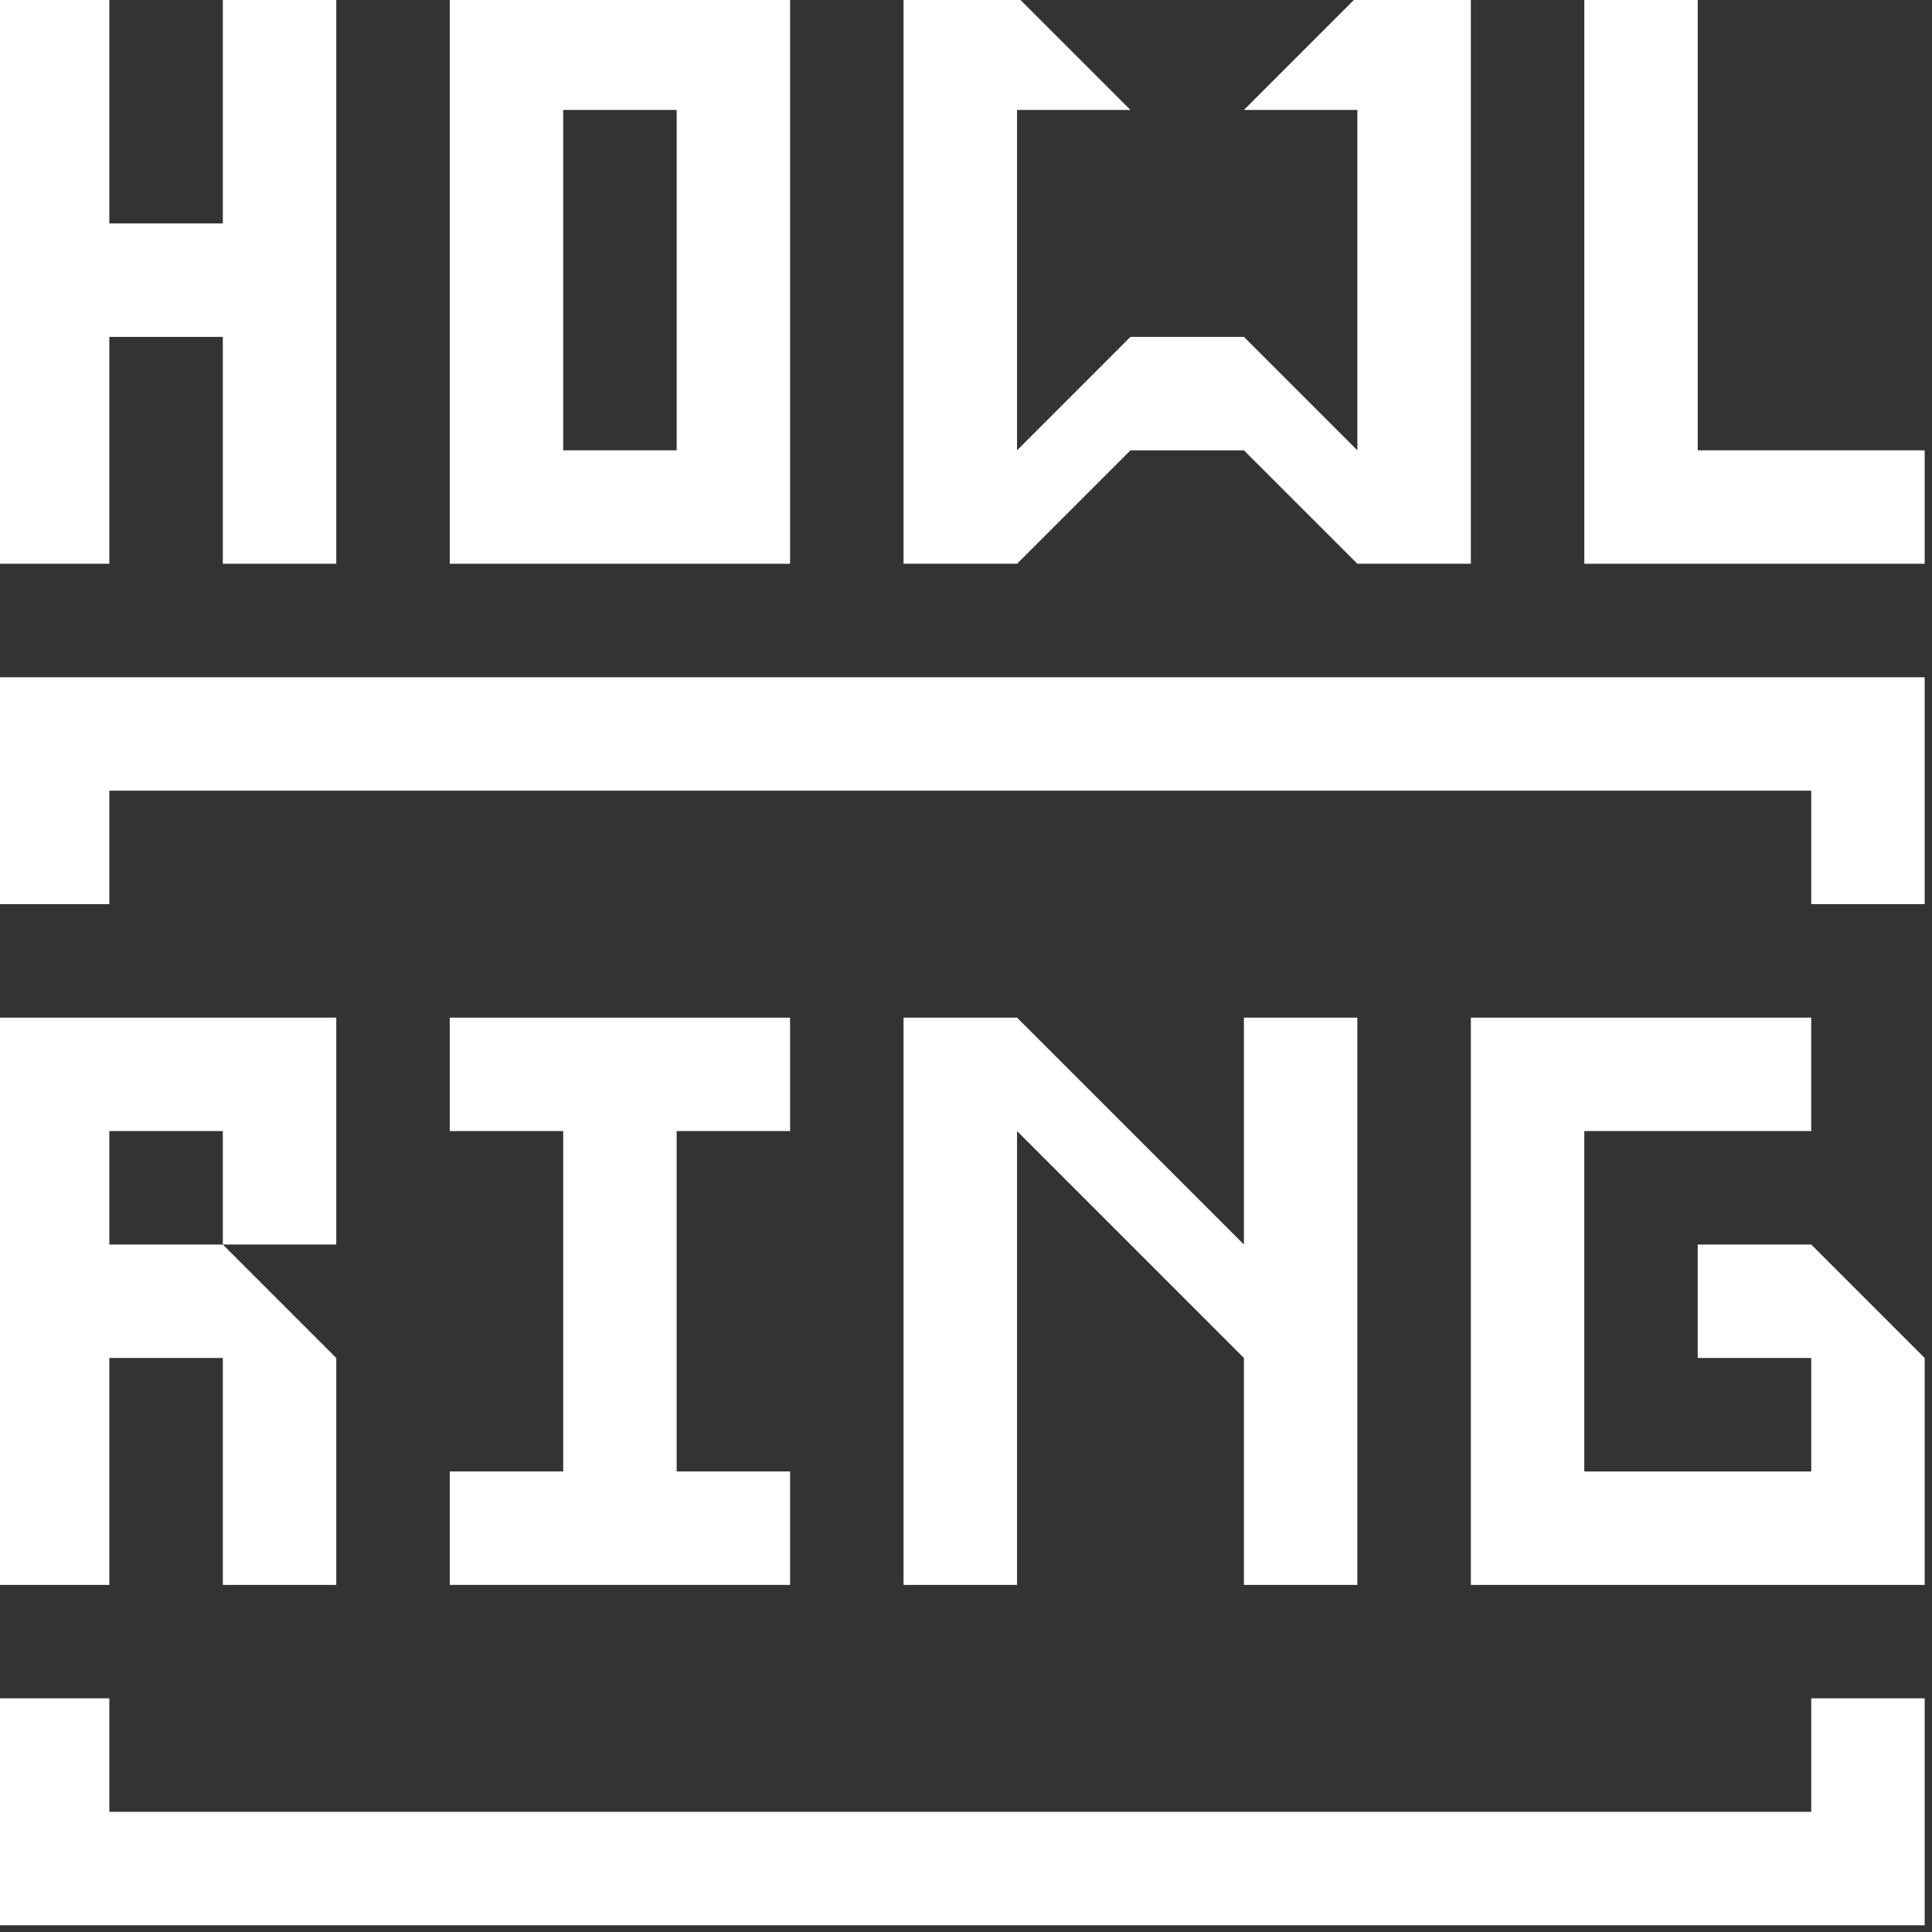
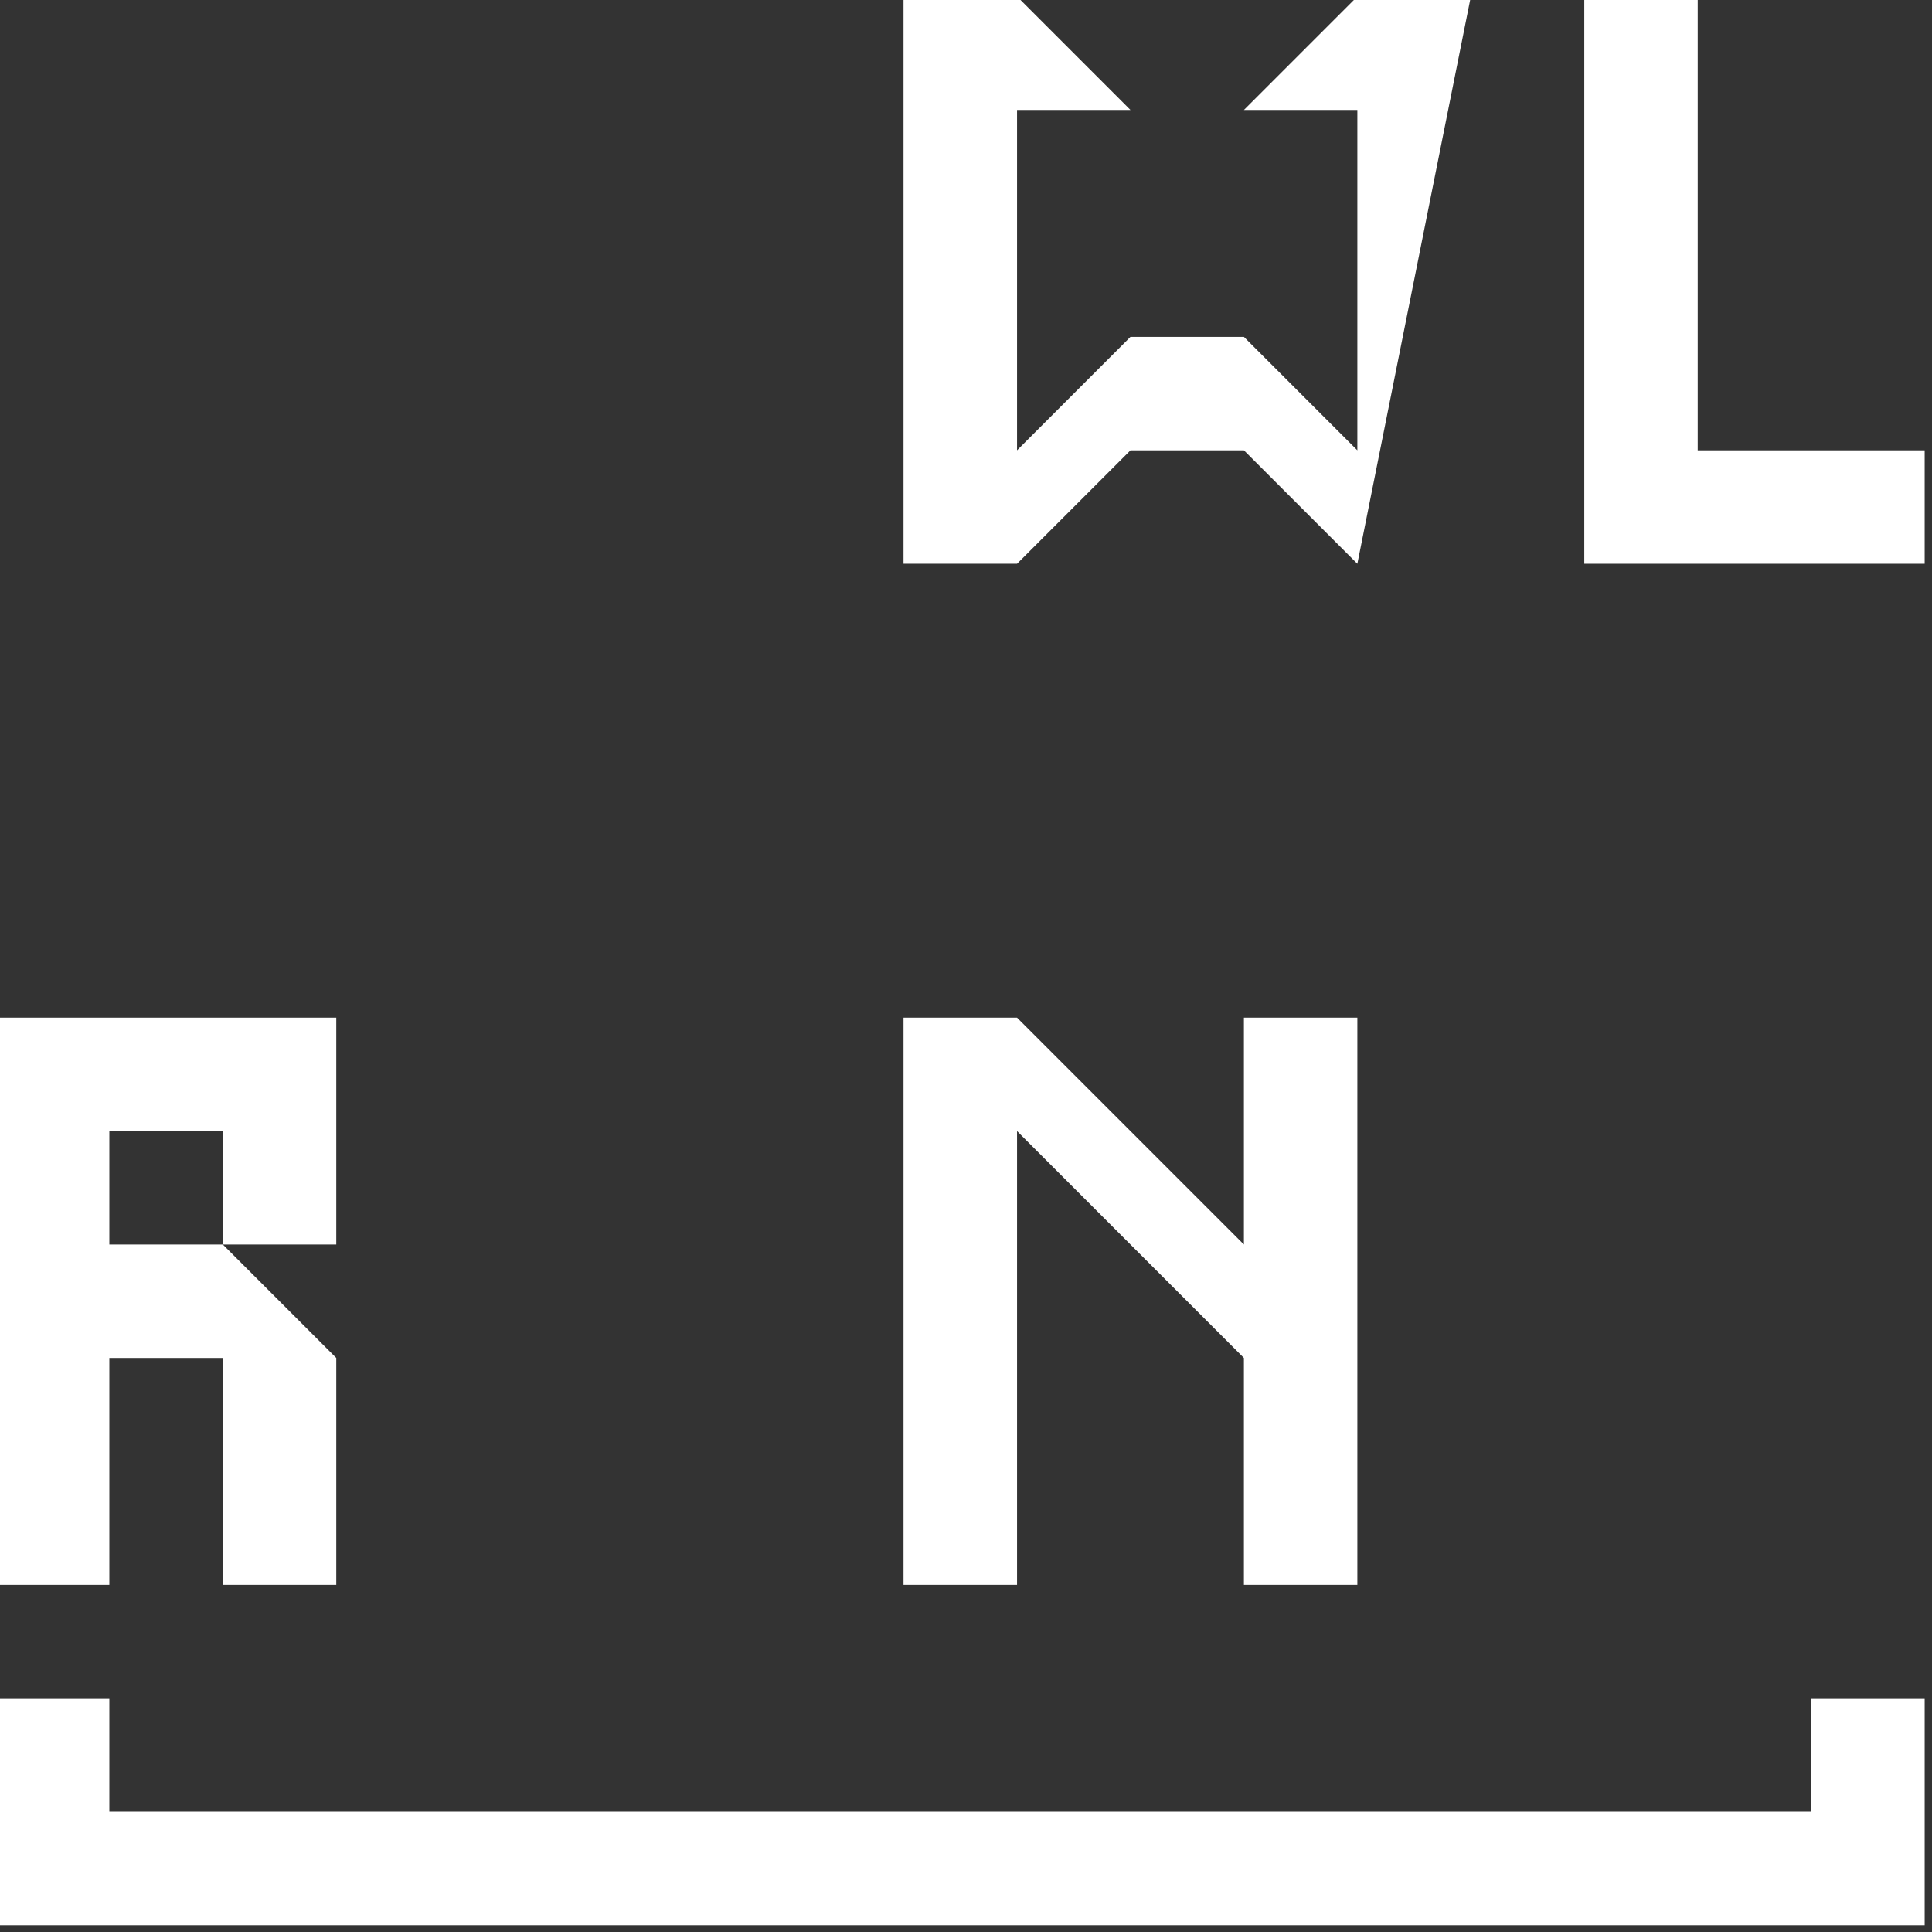
<svg xmlns="http://www.w3.org/2000/svg" xmlns:ns1="http://www.inkscape.org/namespaces/inkscape" xmlns:ns2="http://sodipodi.sourceforge.net/DTD/sodipodi-0.dtd" width="16mm" height="16mm" viewBox="0 0 16 16" version="1.1" id="svg1" ns1:version="1.1.2 (0a00cf5339, 2022-02-04)" ns2:docname="howlring_logo.svg">
  <rect x="0" y="0" width="16" height="16" fill="#333333" stroke="none" />
  <ns2:namedview id="namedview1" pagecolor="#ffffff" bordercolor="#111111" borderopacity="1" ns1:showpageshadow="0" ns1:pageopacity="0" ns1:pagecheckerboard="1" ns1:deskcolor="#d1d1d1" ns1:document-units="mm" showgrid="true" ns1:zoom="7.4592498" ns1:cx="-1.4076483" ns1:cy="31.57154" ns1:window-width="1920" ns1:window-height="1003" ns1:window-x="0" ns1:window-y="0" ns1:window-maximized="1" ns1:current-layer="g4315" ns1:pageshadow="2" ns1:snap-page="true">
    <ns1:grid id="grid4" units="mm" originx="0" originy="0" spacingx="4" spacingy="4" empcolor="#0099e5" empopacity="0.302" color="#0099e5" opacity="0.149" empspacing="2" dotted="false" gridanglex="30" gridanglez="30" visible="true" enabled="false" />
  </ns2:namedview>
  <defs id="defs1" />
  <g ns1:label="Layer 1" ns1:groupmode="layer" id="layer1">
    <g id="g4315" transform="matrix(0.235,0,0,0.235,-27.294,-23.529)">
-       <path id="rect4-8-6" style="fill:#ffffff;stroke-width:1.779;stroke-linecap:square;stroke-linejoin:round;paint-order:markers fill stroke" d="M 0 0 L 0 17.785 L 3.557 17.785 L 3.557 10.672 L 7.115 10.672 L 7.115 17.785 L 10.672 17.785 L 10.672 0 L 7.115 0 L 7.115 7.115 L 3.557 7.115 L 3.557 0 L 0 0 z " transform="matrix(1.124,0,0,1.124,116,100)" />
-       <path id="rect8-3-0" style="fill:#ffffff;stroke-width:1.779;stroke-linecap:square;stroke-linejoin:round;paint-order:markers fill stroke" d="M 14.229 0 L 14.229 17.785 L 17.787 17.785 L 21.344 17.785 L 24.9 17.785 L 24.9 0 L 21.344 0 L 17.787 0 L 14.229 0 z M 17.787 3.557 L 21.344 3.557 L 21.344 14.229 L 17.787 14.229 L 17.787 3.557 z " transform="matrix(1.124,0,0,1.124,116,100)" />
-       <path id="rect12-43-3" style="fill:#ffffff;stroke-width:1.779;stroke-linecap:square;stroke-linejoin:round;paint-order:markers fill stroke" d="M 28.457 0 L 28.457 17.785 L 32.016 17.785 L 35.572 14.229 L 39.129 14.229 L 42.686 17.785 L 46.244 17.785 L 46.244 0 L 42.686 0 L 39.129 3.557 L 42.686 3.557 L 42.686 14.229 L 39.129 10.672 L 35.572 10.672 L 32.016 14.229 L 32.016 3.557 L 35.572 3.557 L 32.016 0 L 28.457 0 z " transform="matrix(1.124,0,0,1.124,116,100)" />
+       <path id="rect12-43-3" style="fill:#ffffff;stroke-width:1.779;stroke-linecap:square;stroke-linejoin:round;paint-order:markers fill stroke" d="M 28.457 0 L 28.457 17.785 L 32.016 17.785 L 35.572 14.229 L 39.129 14.229 L 42.686 17.785 L 46.244 0 L 42.686 0 L 39.129 3.557 L 42.686 3.557 L 42.686 14.229 L 39.129 10.672 L 35.572 10.672 L 32.016 14.229 L 32.016 3.557 L 35.572 3.557 L 32.016 0 L 28.457 0 z " transform="matrix(1.124,0,0,1.124,116,100)" />
      <path id="rect17-9-5" style="fill:#ffffff;stroke-width:1.779;stroke-linecap:square;stroke-linejoin:round;paint-order:markers fill stroke" d="M 49.801 0 L 49.801 17.785 L 53.357 17.785 L 60.473 17.785 L 60.473 14.229 L 53.357 14.229 L 53.357 0 L 49.801 0 z " transform="matrix(1.124,0,0,1.124,116,100)" />
      <path id="rect39-3" style="fill:#ffffff;fill-opacity:1;stroke:none;stroke-width:1.779;stroke-linecap:square;stroke-linejoin:round;paint-order:markers fill stroke" d="M 0 32.016 L 0 35.572 L 0 49.801 L 3.557 49.801 L 3.557 42.686 L 7.115 42.686 L 7.115 49.801 L 10.672 49.801 L 10.672 42.686 L 7.115 39.129 L 3.557 39.129 L 3.557 35.572 L 7.115 35.572 L 7.115 39.129 L 10.672 39.129 L 10.672 35.572 L 10.672 32.016 L 0 32.016 z " transform="matrix(1.124,0,0,1.124,116,100)" />
-       <path id="rect44-4" style="fill:#ffffff;fill-opacity:1;stroke:none;stroke-width:1.779;stroke-linecap:square;stroke-linejoin:round;paint-order:markers fill stroke" d="M 14.229 32.016 L 14.229 35.572 L 17.787 35.572 L 17.787 46.244 L 14.229 46.244 L 14.229 49.801 L 24.9 49.801 L 24.9 46.244 L 21.344 46.244 L 21.344 35.572 L 24.9 35.572 L 24.9 32.016 L 14.229 32.016 z " transform="matrix(1.124,0,0,1.124,116,100)" />
      <path id="rect47-7" style="fill:#ffffff;fill-opacity:1;stroke:none;stroke-width:1.779;stroke-linecap:square;stroke-linejoin:round;paint-order:markers fill stroke" d="M 28.457 32.016 L 28.457 49.801 L 32.016 49.801 L 32.016 35.572 L 39.129 42.686 L 39.129 49.801 L 42.686 49.801 L 42.686 32.016 L 39.129 32.016 L 39.129 39.129 L 32.016 32.016 L 28.457 32.016 z " transform="matrix(1.124,0,0,1.124,116,100)" />
-       <path id="rect50-0" style="fill:#ffffff;fill-opacity:1;stroke:none;stroke-width:1.779;stroke-linecap:square;stroke-linejoin:round;paint-order:markers fill stroke" d="M 46.244 32.016 L 46.244 35.572 L 46.244 49.801 L 49.801 49.801 L 56.916 49.801 L 60.473 49.801 L 60.473 42.686 L 56.916 39.129 L 53.357 39.129 L 53.357 42.686 L 56.916 42.686 L 56.916 46.244 L 49.801 46.244 L 49.801 35.572 L 56.916 35.572 L 56.916 32.016 L 46.244 32.016 z " transform="matrix(1.124,0,0,1.124,116,100)" />
-       <path id="rect62-3" style="fill:#ffffff;fill-opacity:1;stroke:none;stroke-width:1.893;stroke-linecap:square;stroke-linejoin:round;paint-order:markers fill stroke" d="M 0 21.344 L 0 24.9 L 0 28.457 L 3.557 28.457 L 3.557 24.9 L 56.916 24.9 L 56.916 28.457 L 60.473 28.457 L 60.473 24.9 L 60.473 21.344 L 0 21.344 z " transform="matrix(1.124,0,0,1.124,116,100)" />
      <path id="rect62-2-2" style="fill:#ffffff;fill-opacity:1;stroke:none;stroke-width:1.893;stroke-linecap:square;stroke-linejoin:round;paint-order:markers fill stroke" d="M 0 53.357 L 0 56.916 L 0 60.473 L 60.473 60.473 L 60.473 56.916 L 60.473 53.357 L 56.916 53.357 L 56.916 56.916 L 3.557 56.916 L 3.557 53.357 L 0 53.357 z " transform="matrix(1.124,0,0,1.124,116,100)" />
    </g>
  </g>
</svg>